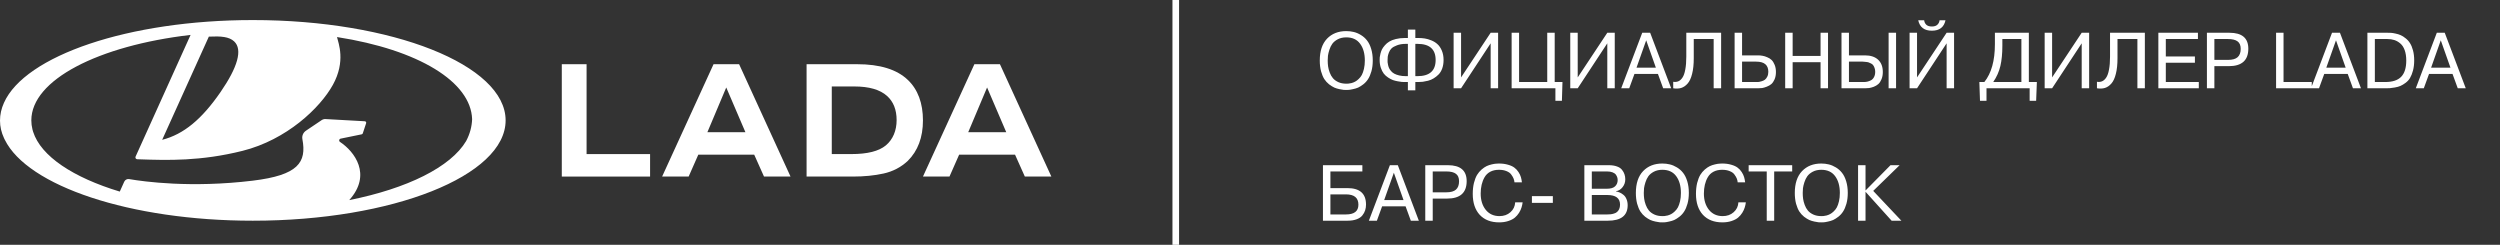
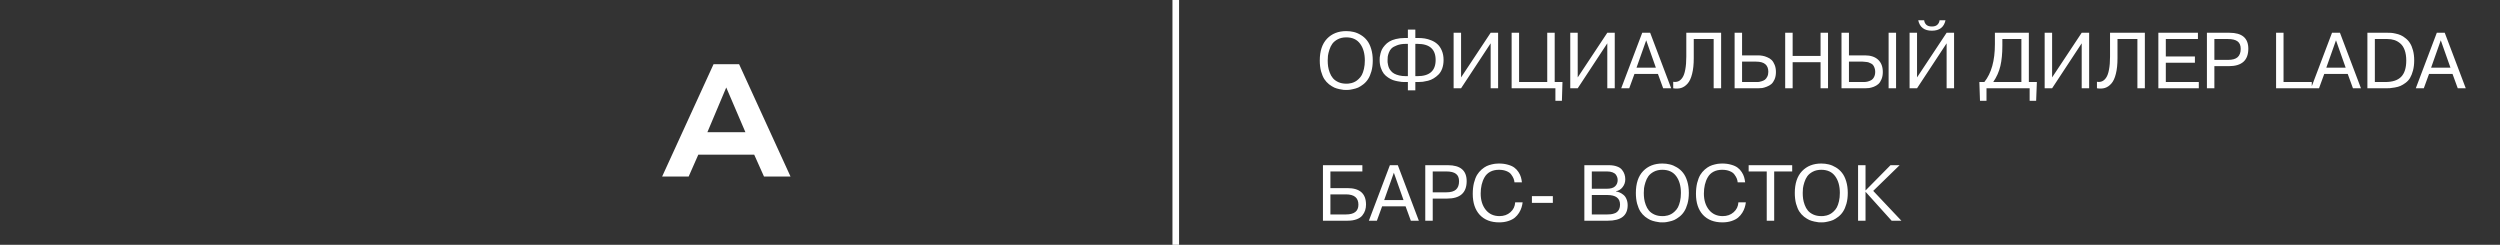
<svg xmlns="http://www.w3.org/2000/svg" width="623" height="61" viewBox="0 0 623 61" fill="none">
  <rect x="0" y="0" width="623" height="61" fill="#333333" stroke="none" />
  <g clip-path="url(#clip0_89_1016)">
-     <path d="M63.011 5C31.99 5 6.208 13.899 0.987 25.615C0.337 27.052 0 28.535 0 30.048C0 31.56 0.346 33.014 1 34.418C1.016 34.46 1.042 34.502 1.059 34.543C1.105 34.634 1.147 34.73 1.194 34.821C6.854 46.321 32.374 55 63.011 55C97.797 55 126 43.808 126 30.002C126 16.197 97.797 5 63.011 5ZM58.337 10.305C60.543 12.349 59.194 16.795 54.963 22.935C50.273 29.736 45.769 33.471 40.413 34.842L52.045 9.125C52.045 9.125 52.074 9.125 52.091 9.125C55.069 8.984 57.081 9.146 58.337 10.305ZM84.727 35.374C84.6 35.291 84.52 35.145 84.52 34.996C84.52 34.78 84.676 34.589 84.891 34.547L90.129 33.475C90.26 33.446 90.366 33.355 90.408 33.226L91.243 30.696C91.319 30.467 91.15 30.231 90.91 30.218L81.117 29.67C80.779 29.653 80.45 29.744 80.172 29.927L76.245 32.57C75.554 33.035 75.199 33.858 75.355 34.668C76.452 40.488 74.297 43.65 62.998 45.021C47.595 46.89 35.811 45.249 32.307 44.651L32.188 44.63C31.678 44.543 31.172 44.809 30.961 45.274L29.848 47.742C18.249 44.24 10.198 38.93 8.258 32.848C8.254 32.831 8.245 32.815 8.241 32.794C8.186 32.619 8.14 32.449 8.094 32.275C8.094 32.262 8.089 32.25 8.085 32.237C7.9 31.498 7.807 30.75 7.807 29.994C7.807 19.902 24.534 11.386 47.414 8.71C47.439 8.71 47.494 8.702 47.494 8.702C47.494 8.702 35.778 34.63 33.783 39.034C33.648 39.333 33.863 39.674 34.196 39.686L34.846 39.707C41.72 39.944 50.037 40.193 60.413 37.597C71.442 34.838 79.771 26.903 82.96 21.132C86.195 15.274 84.343 10.775 83.984 9.233C104.339 12.403 117.367 20.405 117.653 29.707C117.582 31.568 117.097 33.388 116.165 35.141C112.343 41.614 101.483 46.982 87.03 49.865C92.761 43.492 88.308 37.73 84.727 35.366V35.374Z" fill="white" />
-     <path d="M146.174 16H140V44H162V38.398H146.174V16Z" fill="white" />
    <path d="M177.816 16L165 44H171.61L174.015 38.548H187.951L190.39 44H197L184.184 16H177.816ZM180.981 21.799L185.758 32.946H176.28L180.981 21.799Z" fill="white" />
-     <path d="M213.594 16H201V44H212.501C215.335 44 217.902 43.749 220.198 43.239C222.494 42.732 224.493 41.691 226.192 40.118C228.729 37.612 230 34.24 230 29.998C230 25.756 228.746 22.292 226.234 19.92C223.506 17.305 219.295 16 213.598 16H213.594ZM220.723 36.252C218.995 37.679 216.148 38.394 212.179 38.394H207.278V21.547H212.908C216.58 21.547 219.291 22.334 221.049 23.907C222.642 25.337 223.438 27.346 223.438 29.935C223.438 32.525 222.532 34.75 220.727 36.252H220.723Z" fill="white" />
-     <path d="M255.39 44H262L249.184 16H242.816L230 44H236.61L239.015 38.548H252.951L255.39 44ZM245.981 21.799L250.758 32.946H241.28L245.981 21.799Z" fill="white" />
  </g>
  <path d="M328.889 15.082C328.889 12.724 329.489 10.912 330.688 9.647C331.9 8.382 333.501 7.75 335.491 7.75C336.136 7.75 336.756 7.822 337.349 7.967C337.955 8.112 338.548 8.363 339.127 8.718C339.72 9.074 340.228 9.522 340.649 10.062C341.084 10.603 341.433 11.307 341.697 12.177C341.96 13.034 342.092 14.002 342.092 15.082C342.092 16.071 341.98 16.967 341.756 17.77C341.532 18.561 341.255 19.207 340.926 19.707C340.61 20.208 340.214 20.643 339.74 21.012C339.279 21.367 338.851 21.638 338.455 21.822C338.06 21.993 337.625 22.125 337.151 22.217C336.69 22.323 336.347 22.382 336.123 22.395C335.912 22.409 335.702 22.415 335.491 22.415C335.267 22.415 335.043 22.409 334.819 22.395C334.608 22.382 334.265 22.323 333.791 22.217C333.33 22.125 332.902 21.993 332.506 21.822C332.111 21.638 331.676 21.367 331.202 21.012C330.741 20.643 330.345 20.208 330.016 19.707C329.7 19.207 329.43 18.561 329.206 17.77C328.995 16.967 328.889 16.071 328.889 15.082ZM330.866 15.082C330.866 15.596 330.899 16.09 330.965 16.565C331.031 17.026 331.162 17.527 331.36 18.067C331.558 18.607 331.821 19.075 332.151 19.47C332.48 19.865 332.928 20.195 333.494 20.458C334.074 20.722 334.74 20.854 335.491 20.854C335.688 20.854 335.873 20.847 336.044 20.834C336.229 20.821 336.485 20.775 336.815 20.696C337.144 20.603 337.441 20.485 337.704 20.34C337.981 20.195 338.271 19.977 338.574 19.688C338.89 19.398 339.154 19.062 339.365 18.68C339.575 18.284 339.753 17.777 339.898 17.158C340.043 16.538 340.116 15.847 340.116 15.082C340.116 13.356 339.727 11.966 338.949 10.912C338.172 9.845 337.019 9.311 335.491 9.311C334.687 9.311 333.982 9.469 333.376 9.786C332.783 10.102 332.328 10.477 332.012 10.912C331.709 11.334 331.465 11.835 331.281 12.414C331.096 12.994 330.978 13.488 330.925 13.897C330.886 14.292 330.866 14.687 330.866 15.082ZM350.844 22.514V20.439H350.073C349.836 20.439 349.592 20.432 349.342 20.419C349.091 20.392 348.749 20.34 348.314 20.261C347.879 20.182 347.471 20.076 347.089 19.945C346.72 19.8 346.324 19.589 345.903 19.312C345.481 19.035 345.125 18.712 344.836 18.344C344.546 17.962 344.302 17.481 344.104 16.901C343.907 16.321 343.808 15.669 343.808 14.944C343.808 14.733 343.814 14.516 343.828 14.292C343.854 14.068 343.913 13.765 344.005 13.383C344.098 13.001 344.223 12.645 344.381 12.316C344.552 11.986 344.796 11.643 345.112 11.288C345.428 10.919 345.797 10.609 346.219 10.359C346.641 10.095 347.181 9.884 347.84 9.726C348.512 9.555 349.256 9.469 350.073 9.469H350.844V7.374H352.702V9.469H353.473C354.013 9.469 354.54 9.509 355.054 9.588C355.568 9.667 356.114 9.825 356.694 10.062C357.287 10.3 357.794 10.616 358.216 11.011C358.651 11.393 359.013 11.927 359.303 12.612C359.593 13.284 359.738 14.061 359.738 14.944C359.738 15.722 359.626 16.427 359.402 17.059C359.178 17.678 358.875 18.179 358.493 18.561C358.111 18.943 357.702 19.266 357.267 19.529C356.846 19.793 356.378 19.991 355.864 20.122C355.363 20.241 354.929 20.327 354.56 20.379C354.191 20.419 353.828 20.439 353.473 20.439H352.702V22.514H350.844ZM350.844 18.976V10.932H350.33C349.487 10.932 348.755 11.05 348.136 11.288C347.53 11.512 347.075 11.769 346.772 12.059C346.483 12.335 346.259 12.691 346.1 13.126C345.942 13.561 345.85 13.897 345.824 14.134C345.797 14.371 345.784 14.641 345.784 14.944C345.784 15.155 345.784 15.339 345.784 15.498C345.797 15.656 345.837 15.886 345.903 16.189C345.969 16.492 346.054 16.756 346.16 16.98C346.265 17.204 346.43 17.448 346.654 17.711C346.878 17.975 347.148 18.192 347.464 18.363C347.78 18.535 348.182 18.68 348.67 18.798C349.157 18.917 349.711 18.976 350.33 18.976H350.844ZM352.702 18.976H353.235C356.253 18.976 357.761 17.632 357.761 14.944C357.761 12.269 356.253 10.932 353.235 10.932H352.702V18.976ZM364.099 19.292L371.471 8.165H373.329V22H371.471V10.794L364.099 22H362.241V8.165H364.099V19.292ZM378.555 20.439H385.572V8.165H387.43V20.439H389.366L389.228 25.123H387.607V22H376.698V8.165H378.555V20.439ZM393.166 19.292L400.538 8.165H402.396V22H400.538V10.794L393.166 22H391.308V8.165H393.166V19.292ZM407.307 18.423L406.002 22H404.006L409.244 8.165H411.22L416.458 22H414.461L413.157 18.423H407.307ZM407.821 16.861H412.643L410.232 10.043L407.821 16.861ZM416.965 22V20.379C417.439 20.458 417.861 20.419 418.23 20.261C418.612 20.103 418.955 19.8 419.258 19.352C419.574 18.89 419.811 18.218 419.969 17.336C420.14 16.453 420.226 15.379 420.226 14.114V8.165H428.903V22H427.045V9.726H422.084V14.509C422.084 16.051 421.946 17.355 421.669 18.423C421.405 19.49 421.03 20.294 420.542 20.834C420.068 21.374 419.534 21.736 418.941 21.921C418.348 22.092 417.69 22.119 416.965 22ZM434.123 8.165V13.798H438.096C438.478 13.798 438.847 13.831 439.203 13.897C439.558 13.949 439.947 14.068 440.369 14.252C440.804 14.424 441.173 14.654 441.476 14.944C441.779 15.234 442.036 15.643 442.246 16.169C442.457 16.683 442.563 17.276 442.563 17.948C442.563 18.634 442.451 19.24 442.227 19.767C442.003 20.28 441.733 20.676 441.416 20.953C441.1 21.216 440.718 21.433 440.27 21.605C439.835 21.776 439.453 21.888 439.124 21.941C438.794 21.98 438.452 22 438.096 22H432.265V8.165H434.123ZM434.123 15.359V20.439H437.879C438.023 20.439 438.175 20.432 438.333 20.419C438.504 20.392 438.735 20.333 439.025 20.241C439.328 20.149 439.591 20.024 439.815 19.865C440.039 19.694 440.237 19.437 440.408 19.095C440.58 18.752 440.665 18.35 440.665 17.889C440.665 16.203 439.657 15.359 437.641 15.359H434.123ZM446.727 15.498V22H444.869V8.165H446.727V13.936H453.684V8.165H455.542V22H453.684V15.498H446.727ZM460.759 8.165V13.798H464.751C466.161 13.798 467.255 14.16 468.032 14.885C468.81 15.61 469.198 16.631 469.198 17.948C469.198 18.634 469.086 19.24 468.862 19.767C468.651 20.28 468.388 20.676 468.072 20.953C467.755 21.229 467.38 21.453 466.945 21.625C466.51 21.783 466.122 21.888 465.779 21.941C465.45 21.98 465.107 22 464.751 22H458.901V8.165H460.759ZM460.759 15.359V20.439H464.494C464.797 20.439 465.087 20.406 465.364 20.34C465.654 20.274 465.95 20.162 466.253 20.004C466.57 19.832 466.82 19.569 467.004 19.213C467.202 18.844 467.301 18.403 467.301 17.889C467.301 17.533 467.248 17.217 467.143 16.94C467.051 16.664 466.939 16.44 466.807 16.268C466.688 16.084 466.504 15.932 466.253 15.814C466.003 15.682 465.792 15.59 465.621 15.537C465.45 15.484 465.199 15.445 464.87 15.418C464.54 15.379 464.31 15.359 464.178 15.359C464.046 15.359 463.822 15.359 463.506 15.359H460.759ZM470.641 8.165H472.499V22H470.641V8.165ZM477.725 19.292L485.097 8.165H486.954V22H485.097V10.794L477.725 22H475.867V8.165H477.725V19.292ZM478.021 5.042H479.503C479.543 5.477 479.714 5.846 480.017 6.149C480.333 6.452 480.801 6.604 481.42 6.604C482.04 6.604 482.501 6.452 482.804 6.149C483.12 5.846 483.298 5.477 483.338 5.042H484.82C484.451 6.781 483.318 7.651 481.42 7.651C479.523 7.651 478.39 6.781 478.021 5.042ZM505.589 20.439H507.585L507.408 25.123H505.787V22H495.035V25.123H493.414L493.256 20.439H494.501C496.254 18.251 497.13 15.109 497.13 11.011V8.165H505.589V20.439ZM503.731 9.726H498.988V11.446C498.988 13.37 498.823 15.036 498.494 16.446C498.164 17.856 497.571 19.187 496.715 20.439H503.731V9.726ZM511.386 19.292L518.758 8.165H520.616V22H518.758V10.794L511.386 22H509.528V8.165H511.386V19.292ZM522.561 22V20.379C523.036 20.458 523.457 20.419 523.826 20.261C524.208 20.103 524.551 19.8 524.854 19.352C525.17 18.89 525.407 18.218 525.566 17.336C525.737 16.453 525.822 15.379 525.822 14.114V8.165H534.499V22H532.641V9.726H527.68V14.509C527.68 16.051 527.542 17.355 527.265 18.423C527.002 19.49 526.626 20.294 526.139 20.834C525.664 21.374 525.131 21.736 524.538 21.921C523.945 22.092 523.286 22.119 522.561 22ZM539.72 14.075H546.973V15.636H539.72V20.439H547.942V22H537.862V8.165H547.724V9.726H539.72V14.075ZM549.964 8.165H555.597C558.719 8.165 560.281 9.489 560.281 12.138C560.281 15.036 558.66 16.486 555.419 16.486H551.822V22H549.964V8.165ZM551.822 9.726V14.924H555.221C556.315 14.924 557.112 14.7 557.613 14.252C558.126 13.791 558.383 13.1 558.383 12.177C558.383 11.321 558.126 10.701 557.613 10.319C557.099 9.924 556.301 9.726 555.221 9.726H551.822ZM576.094 20.439V22H567.2V8.165H569.057V20.439H576.094ZM579.202 18.423L577.898 22H575.902L581.139 8.165H583.116L588.353 22H586.357L585.053 18.423H579.202ZM579.716 16.861H584.539L582.128 10.043L579.716 16.861ZM589.956 8.165H595.035C595.325 8.165 595.595 8.172 595.845 8.185C596.109 8.198 596.478 8.257 596.952 8.363C597.427 8.455 597.855 8.587 598.237 8.758C598.619 8.916 599.027 9.173 599.462 9.529C599.91 9.871 600.279 10.28 600.569 10.754C600.872 11.215 601.122 11.815 601.32 12.553C601.518 13.29 601.617 14.121 601.617 15.043C601.617 15.979 601.518 16.822 601.32 17.573C601.122 18.311 600.879 18.923 600.589 19.411C600.312 19.885 599.943 20.294 599.482 20.636C599.021 20.979 598.593 21.236 598.197 21.407C597.815 21.578 597.348 21.71 596.794 21.802C596.254 21.895 595.819 21.954 595.49 21.98C595.173 21.993 594.791 22 594.343 22H589.956V8.165ZM591.813 9.726V20.439H594.403C596.195 20.439 597.512 20.01 598.355 19.154C599.212 18.284 599.64 16.927 599.64 15.082C599.64 14.081 599.508 13.218 599.245 12.493C598.981 11.769 598.619 11.215 598.158 10.833C597.697 10.438 597.203 10.155 596.676 9.983C596.148 9.812 595.569 9.726 594.936 9.726H591.813ZM605.317 18.423L604.012 22H602.016L607.254 8.165H609.23L614.468 22H612.472L611.167 18.423H605.317ZM605.831 16.861H610.653L608.242 10.043L605.831 16.861ZM331.538 42.726V46.877H335.787C338.87 46.877 340.412 48.247 340.412 50.988C340.412 51.489 340.34 51.963 340.195 52.411C340.063 52.846 339.832 53.267 339.503 53.676C339.187 54.084 338.712 54.407 338.08 54.644C337.447 54.881 336.69 55 335.807 55H329.68V41.165H339.503V42.726H331.538ZM331.538 48.438V53.439H335.412C337.48 53.439 338.515 52.628 338.515 51.008C338.515 49.295 337.48 48.438 335.412 48.438H331.538ZM344.424 51.423L343.119 55H341.123L346.36 41.165H348.337L353.574 55H351.578L350.274 51.423H344.424ZM344.937 49.861H349.76L347.349 43.043L344.937 49.861ZM355.177 41.165H360.81C363.932 41.165 365.494 42.489 365.494 45.138C365.494 48.036 363.873 49.486 360.632 49.486H357.035V55H355.177V41.165ZM357.035 42.726V47.924H360.434C361.528 47.924 362.325 47.7 362.826 47.252C363.339 46.791 363.596 46.099 363.596 45.177C363.596 44.321 363.339 43.701 362.826 43.319C362.312 42.924 361.515 42.726 360.434 42.726H357.035ZM377.583 50.415H379.441C379.388 50.863 379.296 51.291 379.164 51.699C379.046 52.108 378.841 52.549 378.552 53.024C378.262 53.485 377.912 53.887 377.504 54.229C377.096 54.572 376.549 54.855 375.864 55.079C375.192 55.303 374.434 55.415 373.591 55.415C371.535 55.415 369.921 54.789 368.748 53.537C367.589 52.273 367.009 50.533 367.009 48.32C367.009 47.318 367.108 46.409 367.306 45.592C367.516 44.775 367.773 44.11 368.076 43.596C368.393 43.082 368.768 42.634 369.203 42.252C369.651 41.87 370.066 41.587 370.448 41.402C370.843 41.218 371.272 41.073 371.733 40.967C372.194 40.862 372.543 40.803 372.78 40.789C373.031 40.763 373.281 40.75 373.531 40.75C374.375 40.75 375.126 40.849 375.784 41.046C376.456 41.231 376.99 41.475 377.385 41.778C377.794 42.081 378.136 42.45 378.413 42.885C378.69 43.306 378.887 43.721 379.006 44.13C379.125 44.538 379.21 44.973 379.263 45.434H377.405C377.379 45.118 377.306 44.808 377.188 44.505C377.069 44.202 376.878 43.873 376.615 43.517C376.364 43.148 375.969 42.858 375.429 42.647C374.902 42.423 374.269 42.311 373.531 42.311C372.701 42.311 371.977 42.476 371.357 42.805C370.751 43.135 370.283 43.589 369.954 44.169C369.625 44.736 369.381 45.362 369.223 46.047C369.065 46.719 368.986 47.45 368.986 48.241C368.986 49.888 369.407 51.238 370.25 52.292C371.094 53.333 372.233 53.854 373.67 53.854C374.763 53.854 375.672 53.531 376.397 52.885C377.135 52.24 377.53 51.416 377.583 50.415ZM381.752 50.553V48.873H386.969V50.553H381.752ZM394.821 41.165H400.889C401.693 41.165 402.378 41.27 402.944 41.481C403.511 41.679 403.933 41.962 404.209 42.331C404.499 42.687 404.703 43.056 404.822 43.438C404.954 43.82 405.02 44.235 405.02 44.683C405.02 45.421 404.796 46.073 404.348 46.64C403.913 47.206 403.366 47.542 402.707 47.648V47.707C403.037 47.76 403.353 47.852 403.656 47.984C403.959 48.115 404.262 48.306 404.565 48.557C404.881 48.807 405.132 49.156 405.316 49.604C405.514 50.052 405.613 50.566 405.613 51.146C405.613 53.715 403.966 55 400.672 55H394.821V41.165ZM396.679 42.726V47.035H400.415C401.363 47.035 402.048 46.837 402.47 46.442C402.905 46.034 403.122 45.513 403.122 44.881C403.122 44.644 403.089 44.419 403.023 44.209C402.958 43.985 402.839 43.754 402.668 43.517C402.496 43.28 402.22 43.089 401.838 42.944C401.469 42.799 401.014 42.726 400.474 42.726H396.679ZM396.679 48.596V53.439H400.533C400.849 53.439 401.126 53.425 401.363 53.399C401.614 53.373 401.89 53.313 402.193 53.221C402.51 53.129 402.767 52.997 402.964 52.826C403.175 52.655 403.353 52.417 403.498 52.114C403.643 51.798 403.715 51.423 403.715 50.988C403.715 49.394 402.655 48.596 400.533 48.596H396.679ZM407.657 48.083C407.657 45.724 408.257 43.912 409.456 42.647C410.668 41.382 412.269 40.75 414.259 40.75C414.904 40.75 415.523 40.822 416.116 40.967C416.723 41.112 417.315 41.363 417.895 41.718C418.488 42.074 418.995 42.522 419.417 43.062C419.852 43.603 420.201 44.307 420.465 45.177C420.728 46.034 420.86 47.002 420.86 48.083C420.86 49.071 420.748 49.967 420.524 50.77C420.3 51.561 420.023 52.207 419.694 52.707C419.378 53.208 418.982 53.643 418.508 54.012C418.047 54.367 417.619 54.638 417.223 54.822C416.828 54.993 416.393 55.125 415.919 55.217C415.458 55.323 415.115 55.382 414.891 55.395C414.68 55.408 414.469 55.415 414.259 55.415C414.035 55.415 413.811 55.408 413.587 55.395C413.376 55.382 413.033 55.323 412.559 55.217C412.098 55.125 411.669 54.993 411.274 54.822C410.879 54.638 410.444 54.367 409.97 54.012C409.509 53.643 409.113 53.208 408.784 52.707C408.468 52.207 408.198 51.561 407.974 50.77C407.763 49.967 407.657 49.071 407.657 48.083ZM409.634 48.083C409.634 48.596 409.667 49.09 409.733 49.565C409.798 50.026 409.93 50.527 410.128 51.067C410.325 51.607 410.589 52.075 410.918 52.47C411.248 52.865 411.696 53.195 412.262 53.458C412.842 53.722 413.508 53.854 414.259 53.854C414.456 53.854 414.641 53.847 414.812 53.834C414.996 53.821 415.253 53.775 415.583 53.696C415.912 53.603 416.209 53.485 416.472 53.34C416.749 53.195 417.039 52.977 417.342 52.688C417.658 52.398 417.922 52.062 418.132 51.68C418.343 51.284 418.521 50.777 418.666 50.158C418.811 49.538 418.883 48.847 418.883 48.083C418.883 46.356 418.495 44.966 417.717 43.912C416.94 42.845 415.787 42.311 414.259 42.311C413.455 42.311 412.75 42.469 412.144 42.786C411.551 43.102 411.096 43.477 410.78 43.912C410.477 44.334 410.233 44.834 410.049 45.414C409.864 45.994 409.746 46.488 409.693 46.897C409.653 47.292 409.634 47.687 409.634 48.083ZM433.209 50.415H435.067C435.014 50.863 434.922 51.291 434.79 51.699C434.671 52.108 434.467 52.549 434.177 53.024C433.887 53.485 433.538 53.887 433.13 54.229C432.721 54.572 432.175 54.855 431.489 55.079C430.817 55.303 430.06 55.415 429.216 55.415C427.161 55.415 425.547 54.789 424.374 53.537C423.215 52.273 422.635 50.533 422.635 48.32C422.635 47.318 422.734 46.409 422.931 45.592C423.142 44.775 423.399 44.11 423.702 43.596C424.018 43.082 424.394 42.634 424.829 42.252C425.277 41.87 425.692 41.587 426.074 41.402C426.469 41.218 426.897 41.073 427.359 40.967C427.82 40.862 428.169 40.803 428.406 40.789C428.657 40.763 428.907 40.75 429.157 40.75C430 40.75 430.752 40.849 431.41 41.046C432.082 41.231 432.616 41.475 433.011 41.778C433.42 42.081 433.762 42.45 434.039 42.885C434.316 43.306 434.513 43.721 434.632 44.13C434.751 44.538 434.836 44.973 434.889 45.434H433.031C433.005 45.118 432.932 44.808 432.814 44.505C432.695 44.202 432.504 43.873 432.24 43.517C431.99 43.148 431.595 42.858 431.055 42.647C430.528 42.423 429.895 42.311 429.157 42.311C428.327 42.311 427.602 42.476 426.983 42.805C426.377 43.135 425.909 43.589 425.58 44.169C425.25 44.736 425.007 45.362 424.849 46.047C424.69 46.719 424.611 47.45 424.611 48.241C424.611 49.888 425.033 51.238 425.876 52.292C426.72 53.333 427.859 53.854 429.296 53.854C430.389 53.854 431.298 53.531 432.023 52.885C432.761 52.24 433.156 51.416 433.209 50.415ZM440.27 42.726H435.764V41.165H446.615V42.726H442.128V55H440.27V42.726ZM447.263 48.083C447.263 45.724 447.863 43.912 449.062 42.647C450.274 41.382 451.875 40.75 453.864 40.75C454.51 40.75 455.129 40.822 455.722 40.967C456.328 41.112 456.921 41.363 457.501 41.718C458.094 42.074 458.601 42.522 459.023 43.062C459.458 43.603 459.807 44.307 460.07 45.177C460.334 46.034 460.466 47.002 460.466 48.083C460.466 49.071 460.354 49.967 460.13 50.77C459.906 51.561 459.629 52.207 459.3 52.707C458.983 53.208 458.588 53.643 458.114 54.012C457.653 54.367 457.224 54.638 456.829 54.822C456.434 54.993 455.999 55.125 455.525 55.217C455.064 55.323 454.721 55.382 454.497 55.395C454.286 55.408 454.075 55.415 453.864 55.415C453.64 55.415 453.417 55.408 453.193 55.395C452.982 55.382 452.639 55.323 452.165 55.217C451.704 55.125 451.275 54.993 450.88 54.822C450.485 54.638 450.05 54.367 449.576 54.012C449.114 53.643 448.719 53.208 448.39 52.707C448.074 52.207 447.803 51.561 447.579 50.77C447.369 49.967 447.263 49.071 447.263 48.083ZM449.24 48.083C449.24 48.596 449.273 49.09 449.338 49.565C449.404 50.026 449.536 50.527 449.734 51.067C449.931 51.607 450.195 52.075 450.524 52.47C450.854 52.865 451.302 53.195 451.868 53.458C452.448 53.722 453.113 53.854 453.864 53.854C454.062 53.854 454.247 53.847 454.418 53.834C454.602 53.821 454.859 53.775 455.189 53.696C455.518 53.603 455.815 53.485 456.078 53.34C456.355 53.195 456.645 52.977 456.948 52.688C457.264 52.398 457.527 52.062 457.738 51.68C457.949 51.284 458.127 50.777 458.272 50.158C458.417 49.538 458.489 48.847 458.489 48.083C458.489 46.356 458.101 44.966 457.323 43.912C456.546 42.845 455.393 42.311 453.864 42.311C453.061 42.311 452.356 42.469 451.75 42.786C451.157 43.102 450.702 43.477 450.386 43.912C450.083 44.334 449.839 44.834 449.655 45.414C449.47 45.994 449.352 46.488 449.299 46.897C449.259 47.292 449.24 47.687 449.24 48.083ZM464.889 47.47L471.115 41.165H473.388L466.806 47.569L473.823 55H471.392L464.889 47.786V55H463.031V41.165H464.889V47.47Z" fill="white" />
  <path d="M293 0V61" stroke="white" stroke-width="1.647" />
  <defs>
    <clipPath id="clip0_89_1016">
      <rect width="262" height="50" fill="white" transform="translate(0 5)" />
    </clipPath>
  </defs>
</svg>